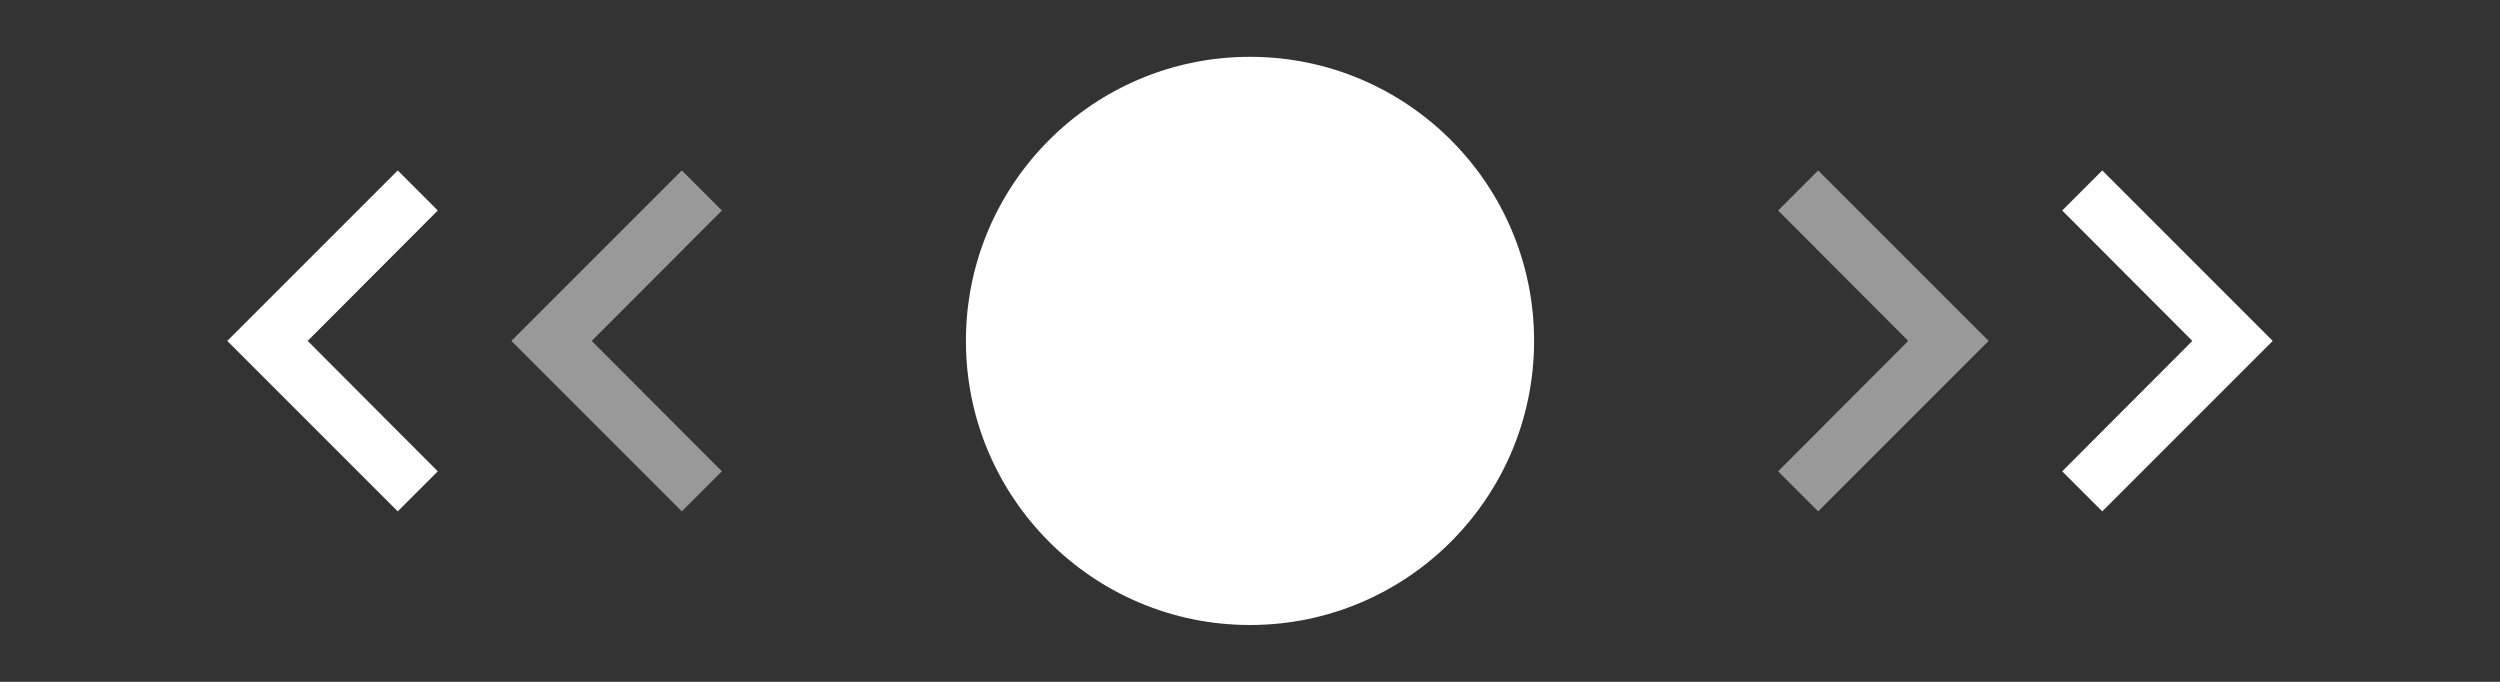
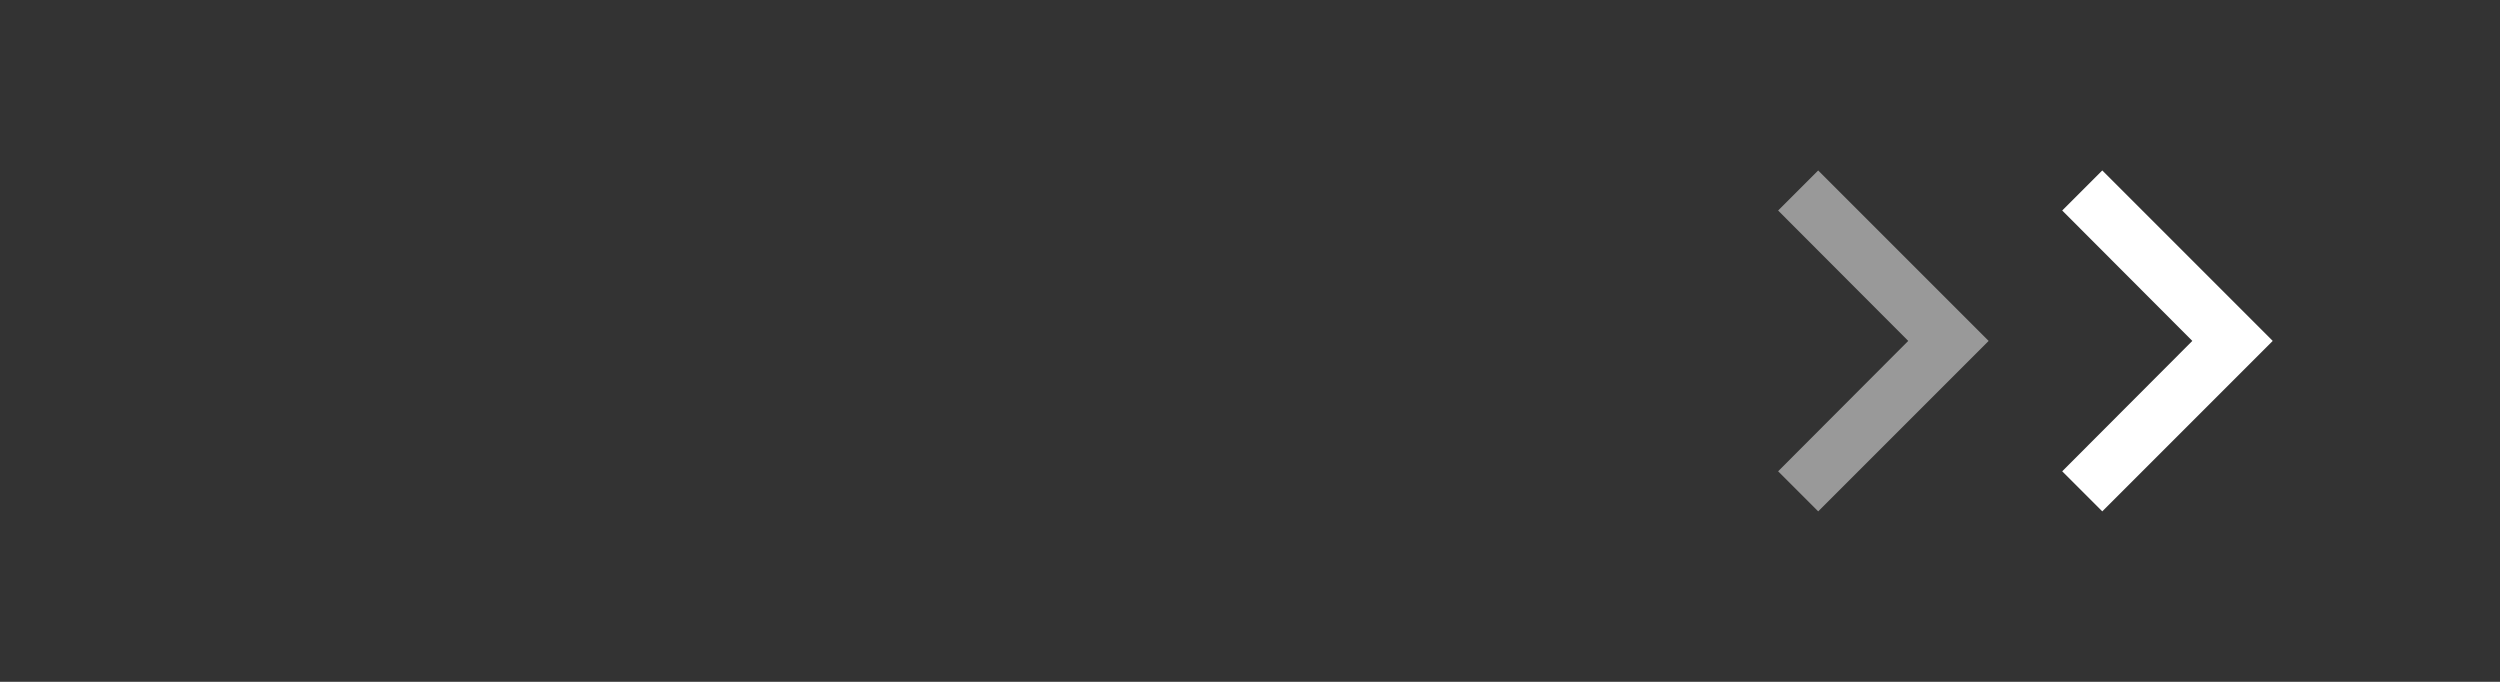
<svg xmlns="http://www.w3.org/2000/svg" width="88" height="24" viewBox="0 0 88 24" fill="none">
  <rect x="0" y="0" width="88" height="24" fill="#333333" stroke="none" />
-   <circle cx="44" cy="12" r="10" fill="white" />
  <path fill-rule="evenodd" clip-rule="evenodd" d="M62.59 16.59L67.17 12L62.59 7.41L64 6L70 12L64 18L62.59 16.59Z" fill="white" fill-opacity="0.5" />
  <path fill-rule="evenodd" clip-rule="evenodd" d="M72.59 16.59L77.17 12L72.59 7.41L74 6L80 12L74 18L72.59 16.59Z" fill="white" />
-   <path fill-rule="evenodd" clip-rule="evenodd" d="M25.41 16.59L20.83 12L25.41 7.41L24 6L18 12L24 18L25.41 16.59Z" fill="white" fill-opacity="0.5" />
-   <path fill-rule="evenodd" clip-rule="evenodd" d="M15.41 16.59L10.83 12L15.41 7.41L14 6L8 12L14 18L15.41 16.59Z" fill="white" />
</svg>